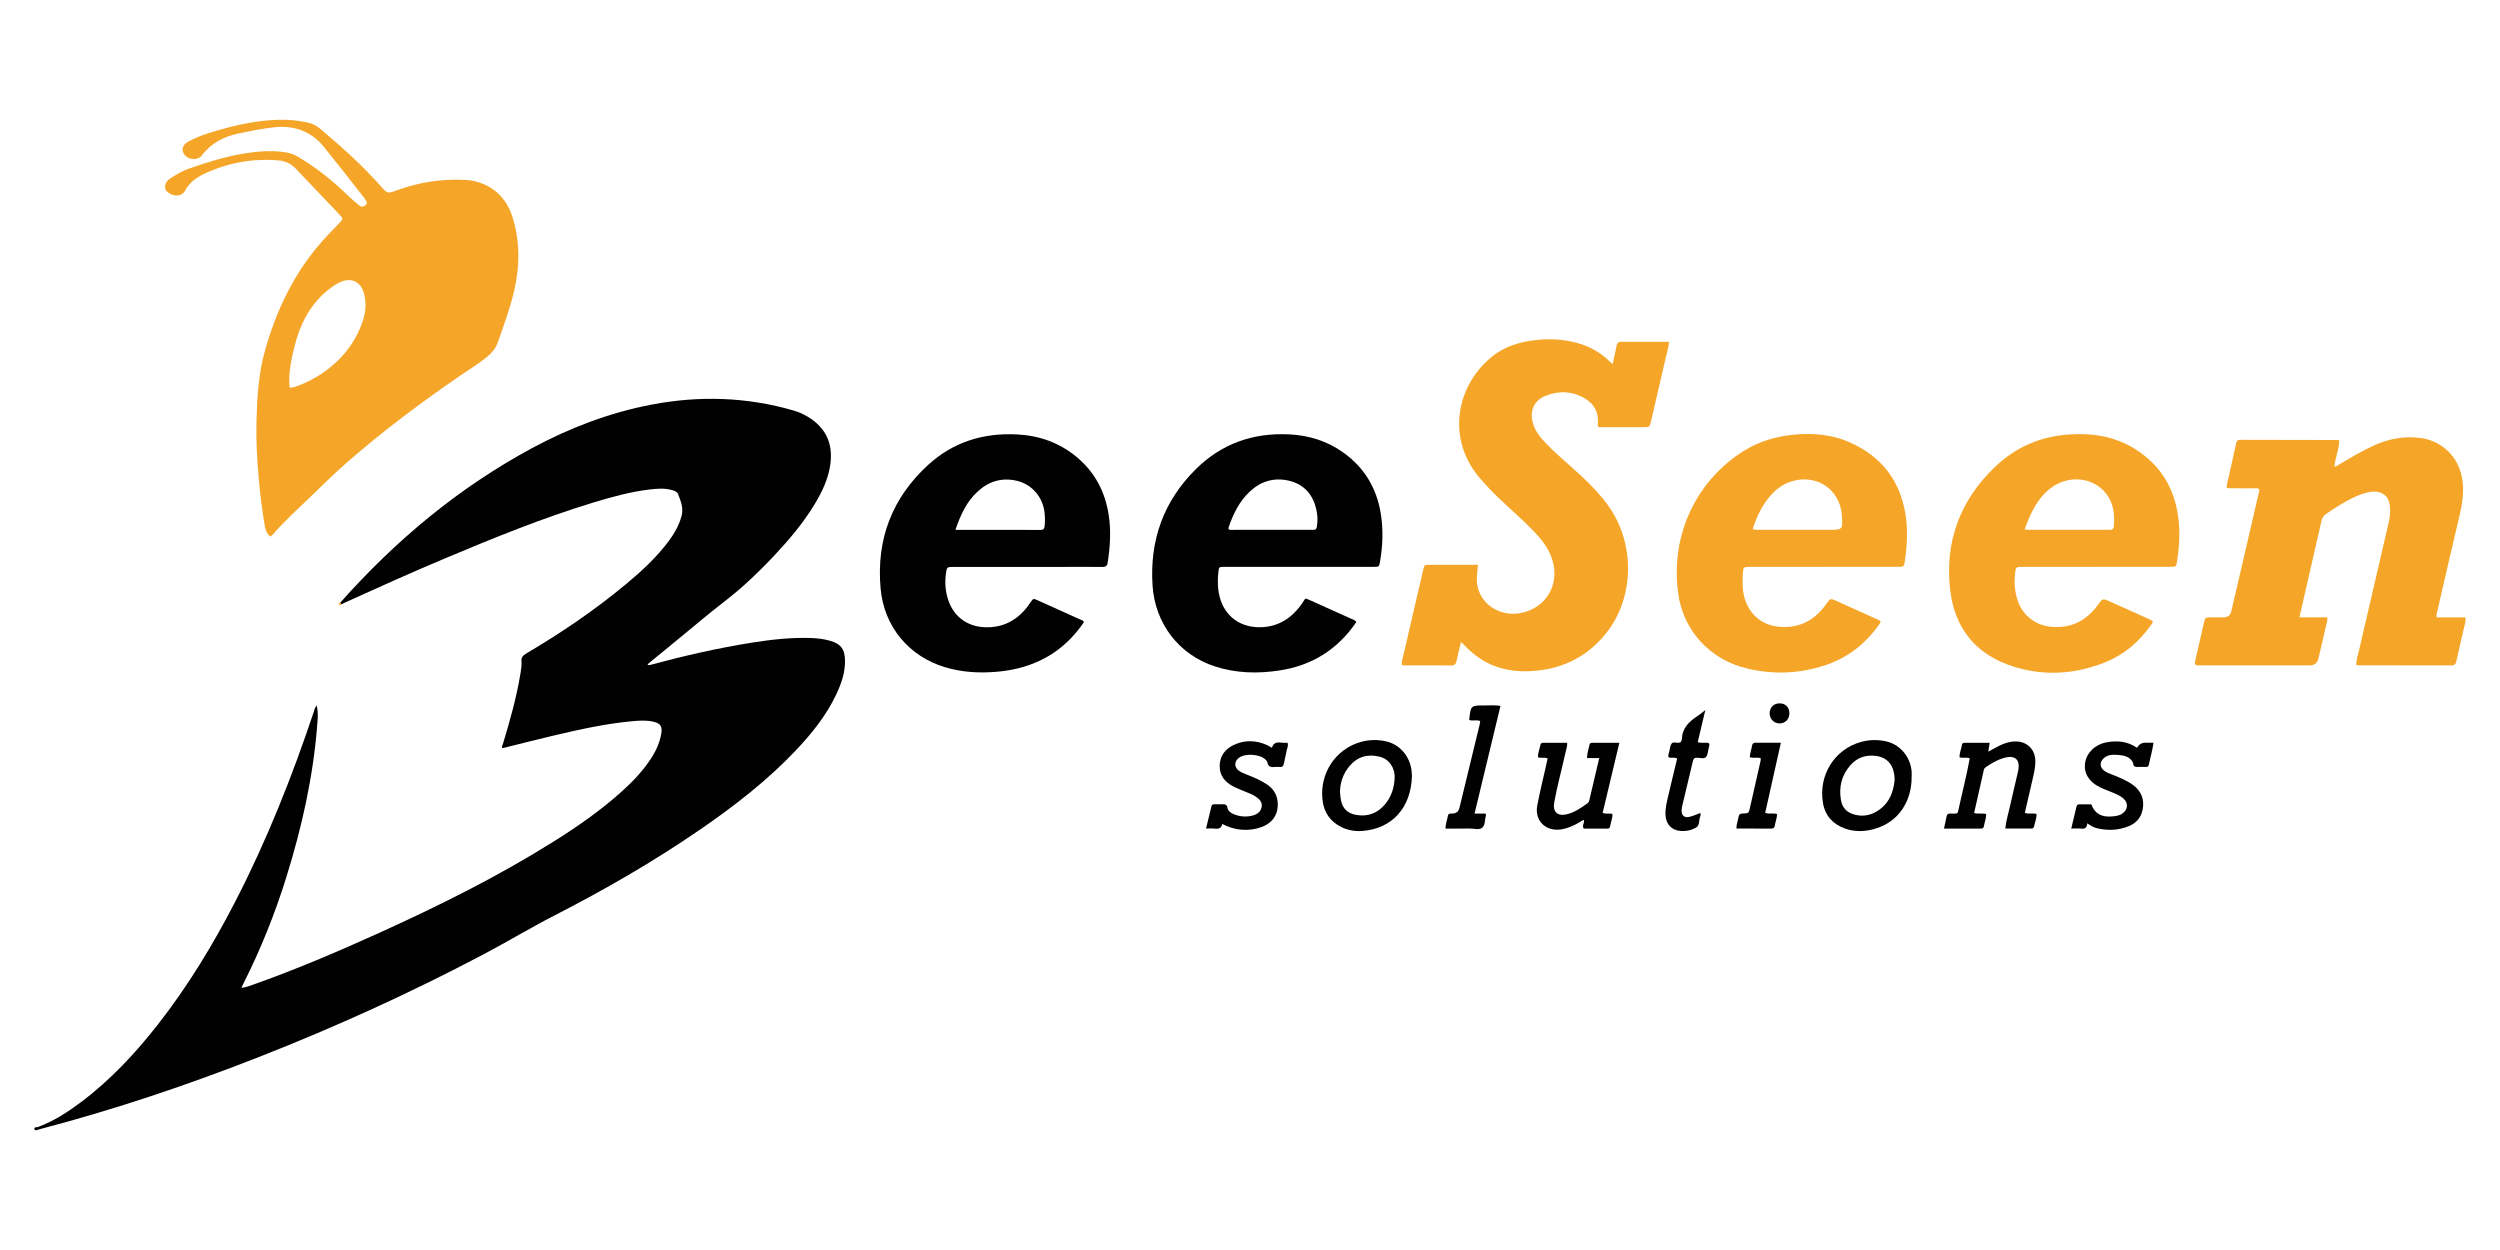
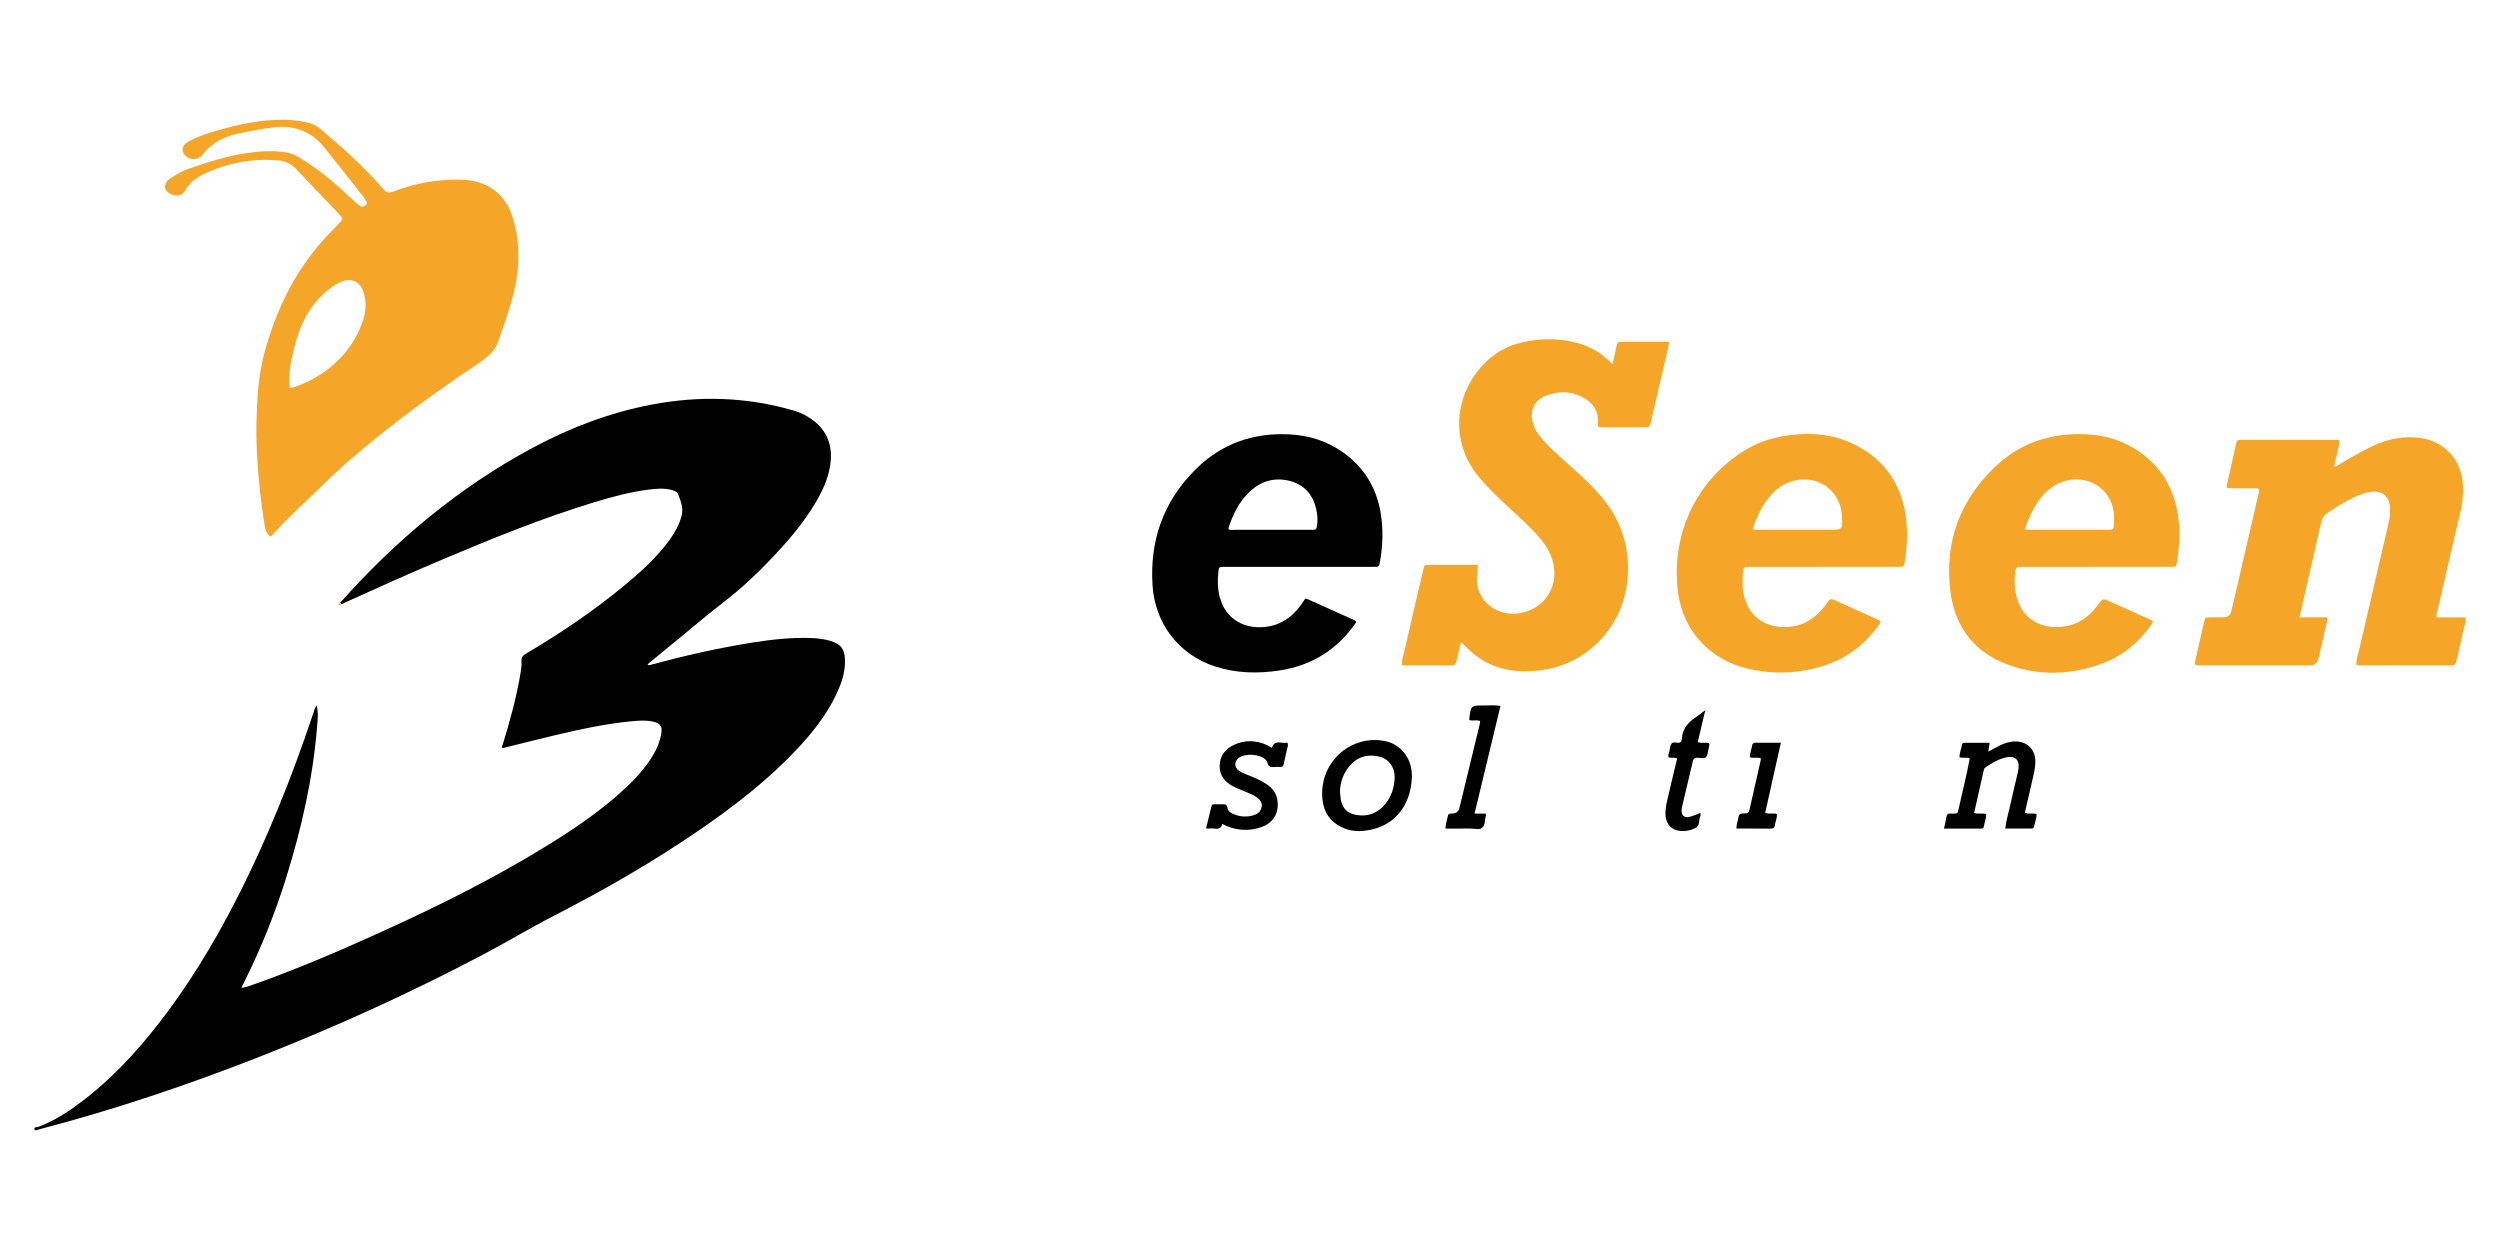
<svg xmlns="http://www.w3.org/2000/svg" id="Layer_1" viewBox="0 0 1000 500">
  <defs>
    <style>.cls-1{fill:#020101;}.cls-2{fill:#f5a628;}</style>
  </defs>
  <path class="cls-1" d="M136.06,241.11c22.12-24.9,47.33-46,76.74-61.85,15.09-8.13,30.97-14.2,47.87-17.42,19.12-3.65,38.05-3.06,56.78,2.37,2.57,.74,4.96,1.91,7.15,3.45,6.65,4.68,8.71,11.2,7.4,18.95-.89,5.31-3.18,10.11-5.92,14.7-4.69,7.86-10.58,14.77-16.83,21.4-3.71,3.94-7.58,7.72-11.59,11.34-5.16,4.66-10.82,8.71-16.16,13.16-7.05,5.88-14.18,11.68-21.27,17.51-.39,.32-.76,.65-1.23,1.06,.53,.49,.99,.22,1.41,.11,13.41-3.63,26.95-6.7,40.68-8.88,7.63-1.21,15.31-2.05,23.07-1.81,2.76,.09,5.49,.38,8.13,1.19,4.2,1.29,5.62,3.37,5.71,7.73,.1,4.95-1.5,9.44-3.57,13.8-3.99,8.39-9.74,15.52-16.07,22.21-11.51,12.15-24.67,22.32-38.42,31.77-18.61,12.79-38.15,24.03-58.22,34.33-9.61,4.93-18.85,10.52-28.4,15.56-28.97,15.28-58.74,28.83-89.22,40.81-28.8,11.32-58.09,21.19-88.05,29.04-.17,.04-.32,.14-.49,.16-.61,.08-1.54,.69-1.77-.07-.31-1.03,.91-.75,1.44-.94,6.26-2.32,11.8-5.9,17.09-9.87,11.83-8.87,21.81-19.58,30.89-31.18,11.99-15.32,22.01-31.88,30.91-49.13,12.6-24.42,22.69-49.88,31.41-75.91,.26-.77,.39-1.6,1.1-2.54,.76,2.82,.46,5.36,.26,7.87-1.61,20.78-6.17,40.98-12.35,60.84-4.54,14.59-10.21,28.73-17.08,42.38-.27,.53-.51,1.06-.91,1.88,1.77-.16,3.16-.71,4.55-1.21,17.13-6.06,33.83-13.18,50.37-20.67,23.98-10.85,47.53-22.56,69.87-36.56,9.61-6.02,18.9-12.47,27.35-20.08,4.54-4.09,8.73-8.49,12.03-13.68,1.86-2.93,3.2-6.06,3.79-9.48,.5-2.93-.33-4.12-3.22-4.78-2.81-.64-5.63-.44-8.46-.18-10.53,.98-20.83,3.25-31.1,5.67-6.91,1.63-13.79,3.4-20.7,5.11-.54-.59-.03-1.11,.13-1.65,2.86-9.43,5.53-18.91,7.1-28.66,.23-1.45,.45-2.9,.33-4.35-.14-1.59,.52-2.4,1.87-3.19,13.92-8.2,27.25-17.24,39.7-27.56,6.49-5.38,12.68-11.06,17.68-17.9,2.13-2.92,3.84-6.04,4.79-9.59,.85-3.18-.33-5.92-1.38-8.7-.38-1-1.47-1.37-2.49-1.65-2.96-.82-5.96-.58-8.94-.22-7.69,.93-15.13,2.97-22.51,5.22-20.35,6.21-40.02,14.21-59.6,22.46-13.34,5.62-26.54,11.56-39.72,17.54-.47,.21-.91,.47-1.36,.71-.19-.2-.39-.4-.58-.6Z" />
  <path class="cls-2" d="M108.19,214.63c-1.47-1.08-2-2.57-2.27-4.2-1.07-6.34-1.88-12.72-2.43-19.12-.66-7.52-1.1-15.05-.9-22.6,.25-9.51,.76-19,3.35-28.26,4.56-16.32,11.68-31.29,23.02-44.06,2.16-2.44,4.49-4.73,6.72-7.1,1.63-1.74,1.67-1.8,.09-3.48-5.83-6.17-11.7-12.31-17.57-18.45-1.86-1.94-4.18-2.98-6.84-3.2-10.4-.86-20.33,.94-29.76,5.42-3.1,1.47-5.83,3.45-7.45,6.49-1.62,3.04-5.4,2.52-7.44,.44-1.24-1.26-.76-3.63,1.05-4.89,2.54-1.76,5.24-3.3,8.17-4.31,7.22-2.49,14.5-4.77,22.06-5.97,5.52-.88,11.07-1.28,16.64-.34,1.71,.29,3.28,.94,4.77,1.83,7.2,4.27,13.68,9.47,19.67,15.28,1.48,1.44,3.05,2.76,4.64,4.07,.81,.66,1.52,.59,2.33,.02,.66-.47,.94-.98,.48-1.72-.41-.65-.81-1.32-1.29-1.92-5.21-6.6-10.36-13.25-15.66-19.78-5.2-6.41-12.14-8.77-20.17-7.84-4.59,.53-9.15,1.43-13.67,2.37-5.95,1.23-11.17,3.77-14.94,8.81-1.52,2.03-4.93,1.97-6.66,.14-1.77-1.87-1.38-4.19,1.06-5.54,2.55-1.41,5.26-2.51,8.05-3.39,8.93-2.83,18-5.04,27.41-5.39,4.38-.17,8.74,.18,13.02,1.24,1.62,.4,3.02,1.16,4.29,2.23,8.67,7.3,17.12,14.83,24.62,23.37,2.35,2.68,2.56,2.66,5.97,1.41,8.8-3.24,17.88-4.69,27.27-4.24,9.08,.44,16.21,5.75,19.02,14.39,3.18,9.8,3.17,19.72,.89,29.69-1.65,7.2-4.21,14.11-6.67,21.06-.82,2.31-2.37,4.15-4.28,5.69-3.34,2.71-7.01,4.95-10.54,7.37-15.66,10.73-30.84,22.09-45.16,34.55-5.69,4.95-11.01,10.33-16.47,15.54-4.66,4.44-9.38,8.81-13.6,13.69-.21,.25-.5,.43-.83,.7Zm7.67-59.58c1.29,.05,2.24-.33,3.2-.69,3.39-1.27,6.61-2.87,9.61-4.89,7.93-5.35,13.66-12.41,16.61-21.6,1.1-3.43,1.24-6.91,.33-10.4-1.28-4.88-5.13-6.69-9.71-4.53-1.16,.54-2.26,1.24-3.3,1.99-4.02,2.9-7.23,6.54-9.75,10.81-3.13,5.32-4.79,11.16-6.06,17.13-.84,3.95-1.34,7.93-.94,12.16Z" />
  <path class="cls-2" d="M645.05,145.62c.6-2.75,1.13-5.08,1.62-7.42,.2-.95,.6-1.5,1.7-1.49,6.34,.04,12.69,.02,19.24,.02-.19,2.41-.88,4.5-1.37,6.62-1.94,8.43-3.9,16.86-5.86,25.29-.52,2.21-.54,2.22-2.88,2.23-5.58,0-11.17,.02-16.75,0-1.71,0-1.7-.05-1.59-1.66,.29-4.26-1.45-7.54-5.04-9.72-5.03-3.06-10.42-3.32-15.82-1.2-4.6,1.81-6.46,5.87-5.22,10.65,.84,3.27,2.82,5.82,5.11,8.2,4.53,4.71,9.58,8.84,14.36,13.28,3.9,3.62,7.6,7.44,10.72,11.79,10.99,15.35,10.17,36.37,.05,49.93-7.1,9.5-16.59,14.88-28.45,16.11-4.32,.45-8.56,.36-12.79-.57-5.77-1.27-10.69-4.1-14.92-8.17-.85-.82-1.68-1.66-2.75-2.72-.68,2.81-1.3,5.28-1.85,7.77-.26,1.19-.85,1.65-2.12,1.63-6.27-.06-12.54-.03-18.81-.04-.25,0-.5-.09-.92-.17-.05-1.89,.62-3.65,1.02-5.43,2.47-10.86,5.02-21.7,7.54-32.55,.48-2.05,.47-2.07,2.45-2.08,6.43-.01,12.86,0,19.46,0-.15,1.66-.32,3.14-.42,4.64-.7,10.13,8.52,16.31,17.26,14.71,10.47-1.92,16.14-11.56,12.81-21.67-1.5-4.54-4.4-8.09-7.66-11.44-3.95-4.06-8.2-7.81-12.34-11.68-3.26-3.05-6.39-6.22-9.26-9.66-12.73-15.26-9.34-35.94,4.77-47.8,4.24-3.57,9.26-5.54,14.65-6.51,6.41-1.15,12.83-1.11,19.16,.48,5.16,1.3,9.76,3.72,13.6,7.48,.3,.29,.62,.56,1.3,1.17Z" />
  <path class="cls-2" d="M919.78,246.92h11.06c.33,1.25-.19,2.21-.4,3.15-.96,4.44-2.03,8.85-3.05,13.27q-.65,2.8-3.45,2.81c-3.78,0-7.56,0-11.34,0-10.73,0-21.47,0-32.2,0-2.72,0-2.72-.02-2.11-2.72,1.08-4.76,2.16-9.52,3.27-14.28,.51-2.2,.53-2.2,2.88-2.21,1.63,0,3.26,0,4.9,0q2.62,0,3.19-2.47c1.59-6.84,3.19-13.68,4.78-20.53,2.05-8.85,4.09-17.7,6.14-26.54,.13-.58,.41-1.13,.16-1.77-.76-.53-1.65-.29-2.48-.3-3.01-.03-6.01,.02-9.02-.03-1.57-.02-1.64-.12-1.31-1.61,1.21-5.44,2.48-10.86,3.66-16.3,.22-1.01,.59-1.46,1.67-1.46,13.05,.04,26.11,.05,39.16,.07,.08,0,.16,.07,.45,.21-.13,3.47-1.57,6.8-2.01,10.31,.91,.2,1.36-.41,1.91-.73,4.52-2.64,8.99-5.36,13.76-7.54,6.14-2.81,12.53-3.98,19.29-2.99,7.62,1.11,15.97,7.37,16.51,19.22,.18,3.8-.39,7.51-1.26,11.2-3.01,12.76-5.97,25.53-8.91,38.3-.21,.89-.58,1.8-.36,2.99h11.55c.14,1.98-.53,3.59-.89,5.24-.92,4.1-1.88,8.18-2.79,12.28-.26,1.16-.77,1.69-2.09,1.68-12.28-.05-24.56-.03-36.84-.04-.33,0-.66-.09-1.1-.16,0-2.22,.74-4.24,1.21-6.29,3.92-17.03,7.89-34.05,11.85-51.08,.47-2.02,.55-4.06,.37-6.13-.43-5-4.34-6.21-7.53-5.75-2.39,.35-4.64,1.17-6.83,2.2-3.89,1.85-7.48,4.18-11.04,6.58-1.09,.74-1.67,1.63-1.95,2.86-2.25,9.86-4.51,19.71-6.76,29.57-.66,2.91-1.32,5.81-2.04,8.98Z" />
-   <path class="cls-1" d="M433.58,248.85c-8.32,12.28-20.05,18.54-34.66,19.84-7.08,.63-14.06,.25-20.88-1.79-14.18-4.25-24.43-15.92-25.81-31.61-1.73-19.57,4.57-36.12,19.07-49.37,10.01-9.15,22.04-12.84,35.51-12.15,8.83,.45,16.76,3.22,23.64,8.86,7.45,6.11,11.62,14.03,13.05,23.47,.96,6.34,.55,12.64-.43,18.94-.23,1.47-.9,1.76-2.22,1.74-4.72-.06-9.44-.02-14.16-.02-15.02,0-30.04,0-45.07,0-2.91,0-2.92,0-3.29,2.99-.43,3.45-.16,6.87,.93,10.16,2.47,7.46,8.74,11.48,16.92,10.96,7.07-.45,12.17-4.14,16-9.89,1.1-1.65,1.12-1.65,2.93-.84,5.7,2.56,11.4,5.12,17.09,7.71,.45,.2,1.04,.22,1.38,1.01Zm-51.42-36.91c11.56,0,22.8-.02,34.03,.03,1.3,0,1.56-.54,1.68-1.65,.19-1.89,.14-3.76-.1-5.63-.75-5.94-5.03-10.9-10.87-12.33-5.93-1.46-11.21,.05-15.71,4.13-4.52,4.09-6.96,9.43-9.02,15.46Z" />
  <path class="cls-1" d="M542.53,248.82c-7.44,10.92-17.63,17.35-30.64,19.35-8.77,1.35-17.45,1.15-25.94-1.61-14.44-4.7-23.95-17.2-24.93-32.37-1.17-18.06,4.34-33.61,17.21-46.42,10.32-10.27,22.88-14.72,37.36-14.03,7.99,.38,15.33,2.66,21.85,7.36,8.21,5.91,13.08,13.92,14.79,23.83,1.13,6.56,.92,13.16-.22,19.71-.37,2.09-.41,2.1-2.6,2.1-14.6,0-29.2,0-43.8,0-5.32,0-10.65-.01-15.97,0-2.08,0-2.05,.04-2.29,2.12-.38,3.35-.31,6.67,.54,9.95,1.99,7.7,8.36,12.57,17.16,12.05,6.53-.39,11.49-3.62,15.29-8.79,.3-.41,.59-.84,.87-1.27,1.04-1.59,.69-1.66,2.8-.71,2.03,.92,4.06,1.83,6.09,2.74,3.52,1.58,7.04,3.14,10.54,4.74,.61,.28,1.33,.39,1.89,1.23Zm-51.08-37.05c.86,.31,1.72,.16,2.56,.16,9.94,.01,19.88,0,29.82,0,.51,0,1.03-.03,1.54,0,.85,.07,1.19-.31,1.35-1.13,.46-2.4,.31-4.79-.23-7.14-1.37-5.92-4.91-9.95-10.89-11.37-5.92-1.4-11.21,.17-15.65,4.3-4.24,3.95-6.69,9.02-8.52,14.42-.07,.22,.01,.49,.03,.75Z" />
  <path class="cls-2" d="M838.34,226.74c-9.7,0-19.4,0-29.11,0-2.91,0-2.94,0-3.24,2.93-.35,3.45-.07,6.86,.96,10.18,1.93,6.22,7.14,10.3,13.6,10.87,7.93,.71,14-2.47,18.6-8.76,1.95-2.66,1.91-2.67,5.01-1.27,5.16,2.33,10.33,4.62,15.48,6.96,1.83,.83,1.83,.89,.64,2.55-4.71,6.56-10.67,11.69-18.17,14.7-12.01,4.82-24.41,5.63-36.77,1.72-14.86-4.7-23.46-15.12-25.26-30.6-2.25-19.33,3.89-35.86,17.96-49.3,8.29-7.92,18.26-12.21,29.79-12.95,9.41-.61,18.31,.84,26.37,5.95,10.14,6.43,15.7,15.75,17.16,27.63,.71,5.76,.36,11.46-.55,17.15-.35,2.19-.36,2.22-2.59,2.23-9.96,.01-19.92,0-29.88,0Zm-28.49-14.94c.83,.06,1.25,.12,1.68,.12,10.56,0,21.12,0,31.68,0,.34,0,.69-.02,1.03-.02,.86,0,1.21-.49,1.28-1.28,.42-4.83-.03-9.44-3.23-13.39-5.16-6.37-14.78-7.33-21.8-2.13-5.56,4.13-8.25,10.09-10.63,16.69Z" />
  <path class="cls-2" d="M729.46,226.74c-9.79,0-19.58,0-29.37,0-2.68,0-2.79,.06-2.95,2.66-.22,3.6-.25,7.19,.97,10.69,2.19,6.29,7.12,10.1,13.78,10.64,8.06,.65,14.11-2.74,18.65-9.19,1.59-2.25,1.59-2.26,4.14-1.12,5.4,2.42,10.79,4.85,16.18,7.3,1.68,.76,1.7,.82,.6,2.36-5.46,7.62-12.55,13.1-21.48,16.05-10.1,3.33-20.39,3.75-30.71,1.38-15.19-3.49-25.99-15.15-28.02-30.31-3.25-24.31,8.21-45.66,26.4-56.92,6.31-3.91,13.28-5.87,20.67-6.48,7.39-.61,14.6,.08,21.42,3.07,12.56,5.52,20.16,14.99,22.42,28.64,1.05,6.34,.7,12.63-.22,18.93-.33,2.24-.42,2.29-2.84,2.29-9.88,.01-19.75,0-29.63,0Zm-28.4-15.11c1.3,.43,2.25,.29,3.19,.29,9.09,.01,18.18,0,27.27,0,5.58,0,5.6-.02,5.22-5.72,0-.09,0-.17,0-.26-.79-9.87-9.55-16.09-19.16-13.65-3.07,.78-5.71,2.27-7.97,4.46-4.22,4.1-6.68,9.19-8.54,14.87Z" />
  <path class="cls-1" d="M802.12,331.42c.3-3.19,1.25-6.03,1.87-8.93,.99-4.6,2.15-9.16,3.19-13.75,1.11-4.9-1.03-6.93-5.86-5.5-2.48,.73-4.68,2.08-6.83,3.5-.44,.29-.82,.59-.94,1.15-1.29,5.75-2.6,11.5-3.9,17.29,1.67,.54,3.26-.03,4.83,.44,.02,1.74-.67,3.34-.96,5-.11,.65-.54,.81-1.1,.81-4.88,0-9.77,0-14.84,0,.37-1.7,.76-3.18,1-4.68,.18-1.1,.78-1.41,1.78-1.33,.6,.05,1.2,.01,1.8,0,.56-.01,.93-.18,1.07-.84,1.51-7.03,3.34-13.98,4.63-21.05,.01-.07-.04-.15-.07-.26-1.23-.43-2.54,.05-3.97-.34-.08-1.77,.74-3.4,.99-5.13,.07-.49,.48-.69,.94-.69,3.33,0,6.65,0,10.11,0-.19,1.24-.34,2.22-.54,3.55,1.68-.91,3.05-1.69,4.47-2.4,2.09-1.05,4.29-1.73,6.66-1.68,4.46,.09,7.55,3.19,7.68,7.63,.09,2.87-.67,5.6-1.29,8.35-.94,4.17-1.92,8.33-2.9,12.56,1.55,.67,3.15-.03,4.68,.48,.05,1.76-.67,3.34-.99,5-.13,.65-.52,.81-1.08,.81-3.42,0-6.83,0-10.42,0Z" />
  <path class="cls-1" d="M564.77,310.62c-.39,12.13-7.6,20.85-19.87,21.76-2.87,.21-5.67-.24-8.25-1.5-4.6-2.23-7.12-5.94-7.67-11.06-1.13-10.5,5.24-20.18,15.27-23.02,3.45-.98,6.95-1.04,10.42-.2,5.37,1.29,9.33,6.02,9.97,11.78,.09,.85,.1,1.71,.14,2.24Zm-28.77,6.21c.11,1.02,.16,2.05,.34,3.05,.64,3.47,2.57,5.44,6.06,6.07,4.71,.85,8.61-.62,11.66-4.29,2.51-3.01,3.62-6.58,3.79-10.43,.19-4.13-2.23-7.61-5.99-8.55-4.72-1.18-8.83-.06-12.04,3.74-2.53,2.99-3.74,6.49-3.84,10.41Z" />
-   <path class="cls-1" d="M764.65,310.99c.02,8.85-4.7,18-15.45,20.74-3.73,.95-7.48,1.01-11.14-.29-4.82-1.71-7.97-5.08-8.85-10.13-1.97-11.3,4.69-21.71,15.34-24.58,3.29-.89,6.62-.92,9.93-.18,5.5,1.23,9.61,6.07,10.16,11.88,.08,.85,.01,1.71,.01,2.57Zm-6.81,1.14c.03-5.82-2.72-9.17-7.49-9.77-3.98-.51-7.46,.63-10.17,3.71-3.52,3.99-4.67,8.67-3.82,13.85,.55,3.35,2.55,5.27,5.84,6.02,2.71,.62,5.32,.3,7.73-.96,5.53-2.89,7.45-7.93,7.9-12.84Z" />
-   <path class="cls-1" d="M647.74,297.12c-2.26,9.5-4.46,18.72-6.68,28.03,1.29,.57,2.62,.04,3.91,.45,.09,1.75-.68,3.32-.94,4.98-.15,1-.91,.85-1.57,.85-3,0-6,0-8.98,0-.78-1.18,.36-2.18,.11-3.42-.67,.06-1.14,.53-1.67,.84-2.3,1.36-4.7,2.45-7.37,2.89-6.17,1.02-10.79-3.4-9.65-9.51,1.02-5.46,2.39-10.86,3.6-16.29,.18-.83,.35-1.66,.54-2.55-1.27-.61-2.61,.02-3.88-.5,0-1.7,.68-3.29,1.01-4.95,.16-.81,.73-.83,1.35-.83,3.08,0,6.16,0,9.35,0,.09,1.45-.39,2.64-.66,3.86-1.47,6.69-3.3,13.29-4.53,20.04-.65,3.59,1.21,5.52,4.76,4.76,3.25-.69,5.94-2.57,8.59-4.49,.36-.26,.56-.63,.67-1.06,1.3-5.58,2.61-11.15,3.99-17h-4.89c.03-2.03,.69-3.69,1.02-5.39,.1-.5,.45-.7,.92-.7,3.58,0,7.16,0,11,0Z" />
-   <path class="cls-1" d="M854.85,299.12q1.02-2.02,3.29-2.03c1.02,0,2.04,0,3.26,0-.43,3.13-1.28,5.96-1.89,8.85-.14,.64-.48,.83-1.06,.83-1.03,0-2.06-.04-3.09,.01-1.14,.06-2.09-.04-2.11-1.5,0-.08-.04-.17-.08-.24-1.21-2.42-3.52-2.87-5.84-3.06-2.41-.19-4.88-.2-6.52,2.1-.96,1.35-.65,2.99,.73,4.1,1.02,.82,2.24,1.23,3.44,1.7,2.78,1.11,5.57,2.23,8.04,3.97,3.55,2.49,4.93,6.14,3.96,10.33-.69,2.99-2.56,5.05-5.29,6.21-4.24,1.79-8.64,1.96-13.1,.85-1.25-.31-2.34-.98-3.68-1.92-.14,1.61-.78,2.34-2.28,2.14-1.25-.17-2.55-.03-4.13-.03,.75-3.1,1.45-5.97,2.11-8.85,.18-.79,.69-.87,1.33-.86,1.54,0,3.08,0,4.58,0,1.32,3.68,4.04,5.25,8.36,4.85,1.44-.13,2.89-.29,4.14-1.2,2.17-1.59,2.38-4.1,.41-5.92-1.22-1.12-2.75-1.73-4.24-2.37-1.73-.74-3.52-1.36-5.21-2.18-4.34-2.09-6.46-5.55-5.97-9.53,.51-4.08,3.84-7.47,8.31-8.38,4.43-.9,8.68-.5,12.52,2.14Z" />
  <path class="cls-1" d="M482.41,331.42c.77-3.17,1.48-6.06,2.18-8.95,.15-.6,.55-.78,1.13-.77,1.03,.02,2.06,.04,3.09,0,1.11-.05,1.94,.01,2.19,1.45,.24,1.36,1.43,2.1,2.66,2.59,2.46,.98,5.02,1.13,7.55,.43,1.73-.47,3.14-1.55,3.46-3.43,.31-1.84-.86-3.05-2.25-4.01-1.34-.93-2.9-1.46-4.39-2.1-1.65-.71-3.35-1.32-4.93-2.17-3.23-1.74-5.3-4.32-5.23-8.18,.07-3.94,2.18-6.66,5.57-8.27,4.41-2.1,8.95-1.99,13.41,.04,.62,.28,1.19,.67,1.91,1.08,1.16-3.58,4.02-1.49,6.2-2.08,.5,1.11-.02,1.96-.21,2.83-.41,1.84-.82,3.68-1.19,5.52-.2,.98-.63,1.53-1.73,1.39-.59-.08-1.21-.07-1.8,0-1.58,.18-2.82-.05-3.11-1.95-.06-.37-.44-.72-.74-1.02-2.22-2.21-8.13-2.59-10.62-.69-1.92,1.47-1.93,3.75,.02,5.18,.97,.71,2.1,1.13,3.22,1.56,2.72,1.05,5.39,2.2,7.84,3.8,2.5,1.63,4.08,3.88,4.4,6.9,.52,4.83-1.79,8.52-6.37,10.23-5.04,1.88-10.88,1.45-15.77-1.23-.31,1.67-1.39,2.08-2.95,1.88-1.08-.14-2.19-.03-3.59-.03Z" />
  <path class="cls-1" d="M589.82,325.44h4.46c.05,.41,.15,.67,.08,.87-.51,1.62-.21,3.79-1.49,4.79-1.27,.99-3.3,.28-5,.31-3.17,.05-6.33,.02-9.65,.02-.05-1.86,.67-3.43,.93-5.07,.17-1.08,1.06-.9,1.82-.94q2.28-.1,2.8-2.25c2.71-11.14,5.41-22.28,8.11-33.42,.1-.41,.12-.84,.19-1.35-1.42-.54-2.92,.05-4.26-.37-.05-.11-.12-.19-.11-.25,.61-5.61,.61-5.63,6.2-5.6,2.03,.01,4.08-.19,6.29,.18-3.45,14.31-6.87,28.52-10.37,43.08Z" />
  <path class="cls-1" d="M680.11,325.2c.28,.6,.09,1.14-.08,1.57-.55,1.4-.09,3.32-1.51,4.19-1.92,1.17-4.17,1.61-6.43,1.41-3.53-.32-5.69-2.72-5.89-6.31-.16-2.96,.66-5.78,1.31-8.61,1.07-4.67,2.23-9.32,3.35-14.01-1.12-.77-2.44,.05-3.49-.61-.21-.89,.27-1.67,.42-2.5,.18-1,.28-2.15,.85-2.9,.58-.77,1.78-.29,2.7-.32,.71-.02,1.13-.27,1.28-.96,.04-.17,.14-.33,.15-.49,.1-4.45,2.87-7.07,6.29-9.28,.93-.6,1.76-1.34,3.07-2.35-1.09,4.6-2.06,8.69-3.04,12.83,1.29,.43,2.5,.19,3.68,.23,.78,.03,1.11,.32,.95,1.1-.07,.34-.13,.67-.22,1.01-.33,1.24-.34,2.77-1.11,3.62-.73,.81-2.29,.3-3.48,.26-1.08-.04-1.53,.42-1.76,1.38-1.39,5.92-2.82,11.83-4.22,17.74-.14,.58-.24,1.18-.28,1.78-.13,2.18,1.05,3.26,3.18,2.75,1.46-.35,2.84-1,4.26-1.52Z" />
  <path class="cls-1" d="M694.57,331.42c-.02-1.77,.62-3.2,.86-4.71,.18-1.12,.79-1.29,1.77-1.32,2.27-.05,2.28-.1,2.77-2.24,1.43-6.25,2.84-12.51,4.25-18.76,.07-.33,.07-.67,.11-1.06-1.42-.57-2.92,.06-4.4-.44,0-1.62,.68-3.12,.91-4.7,.12-.79,.6-1.12,1.44-1.11,3.24,.03,6.48,.01,10.07,.01-2.12,9.49-4.19,18.72-6.27,28.03,1.58,.67,3.17-.02,4.73,.49,.02,1.63-.68,3.12-.9,4.7-.11,.79-.59,1.12-1.43,1.12-4.62-.03-9.24-.01-13.91-.01Z" />
-   <path class="cls-1" d="M711.93,281.34c2.38,.05,3.9,1.69,3.83,4.14-.06,2.22-1.72,3.88-3.9,3.89-2.26,0-4.03-1.78-4-4.07,.02-2.37,1.7-4,4.07-3.96Z" />
  <path class="cls-2" d="M136.06,241.11c.2,.2,.39,.4,.58,.6-.37,.26-.8,.53-1.09,.05-.15-.25,.18-.55,.51-.65Z" />
</svg>